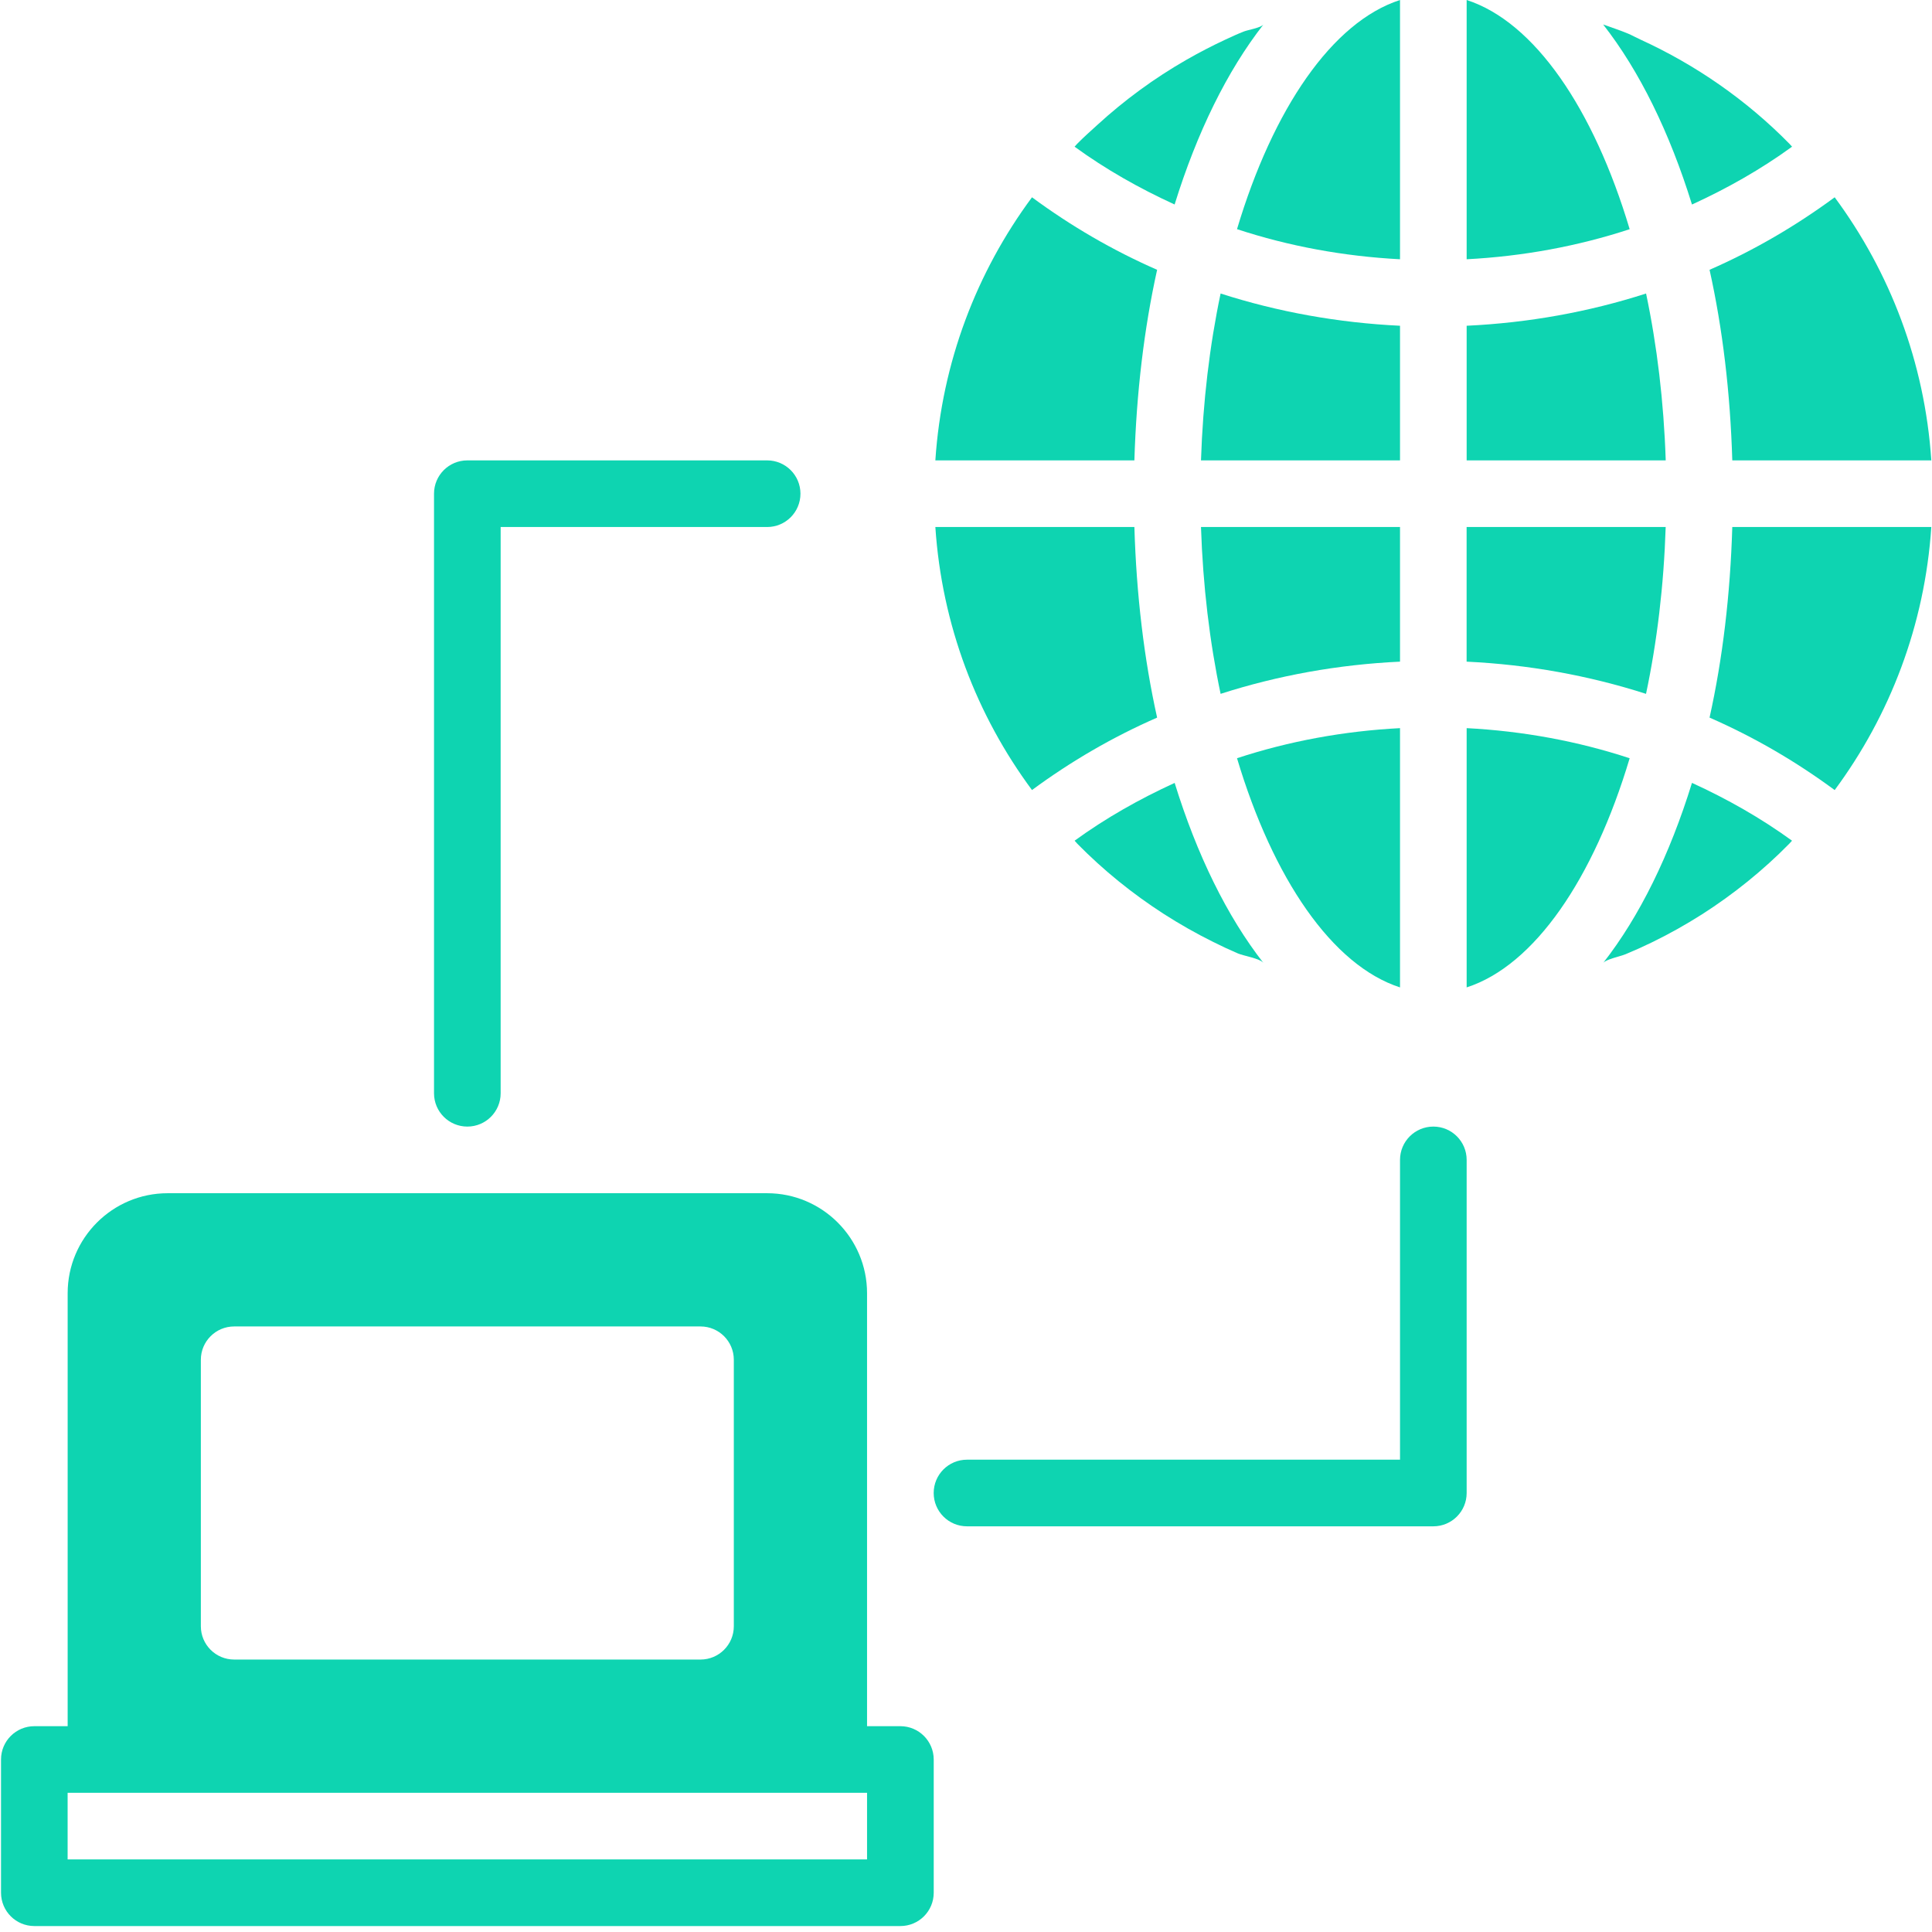
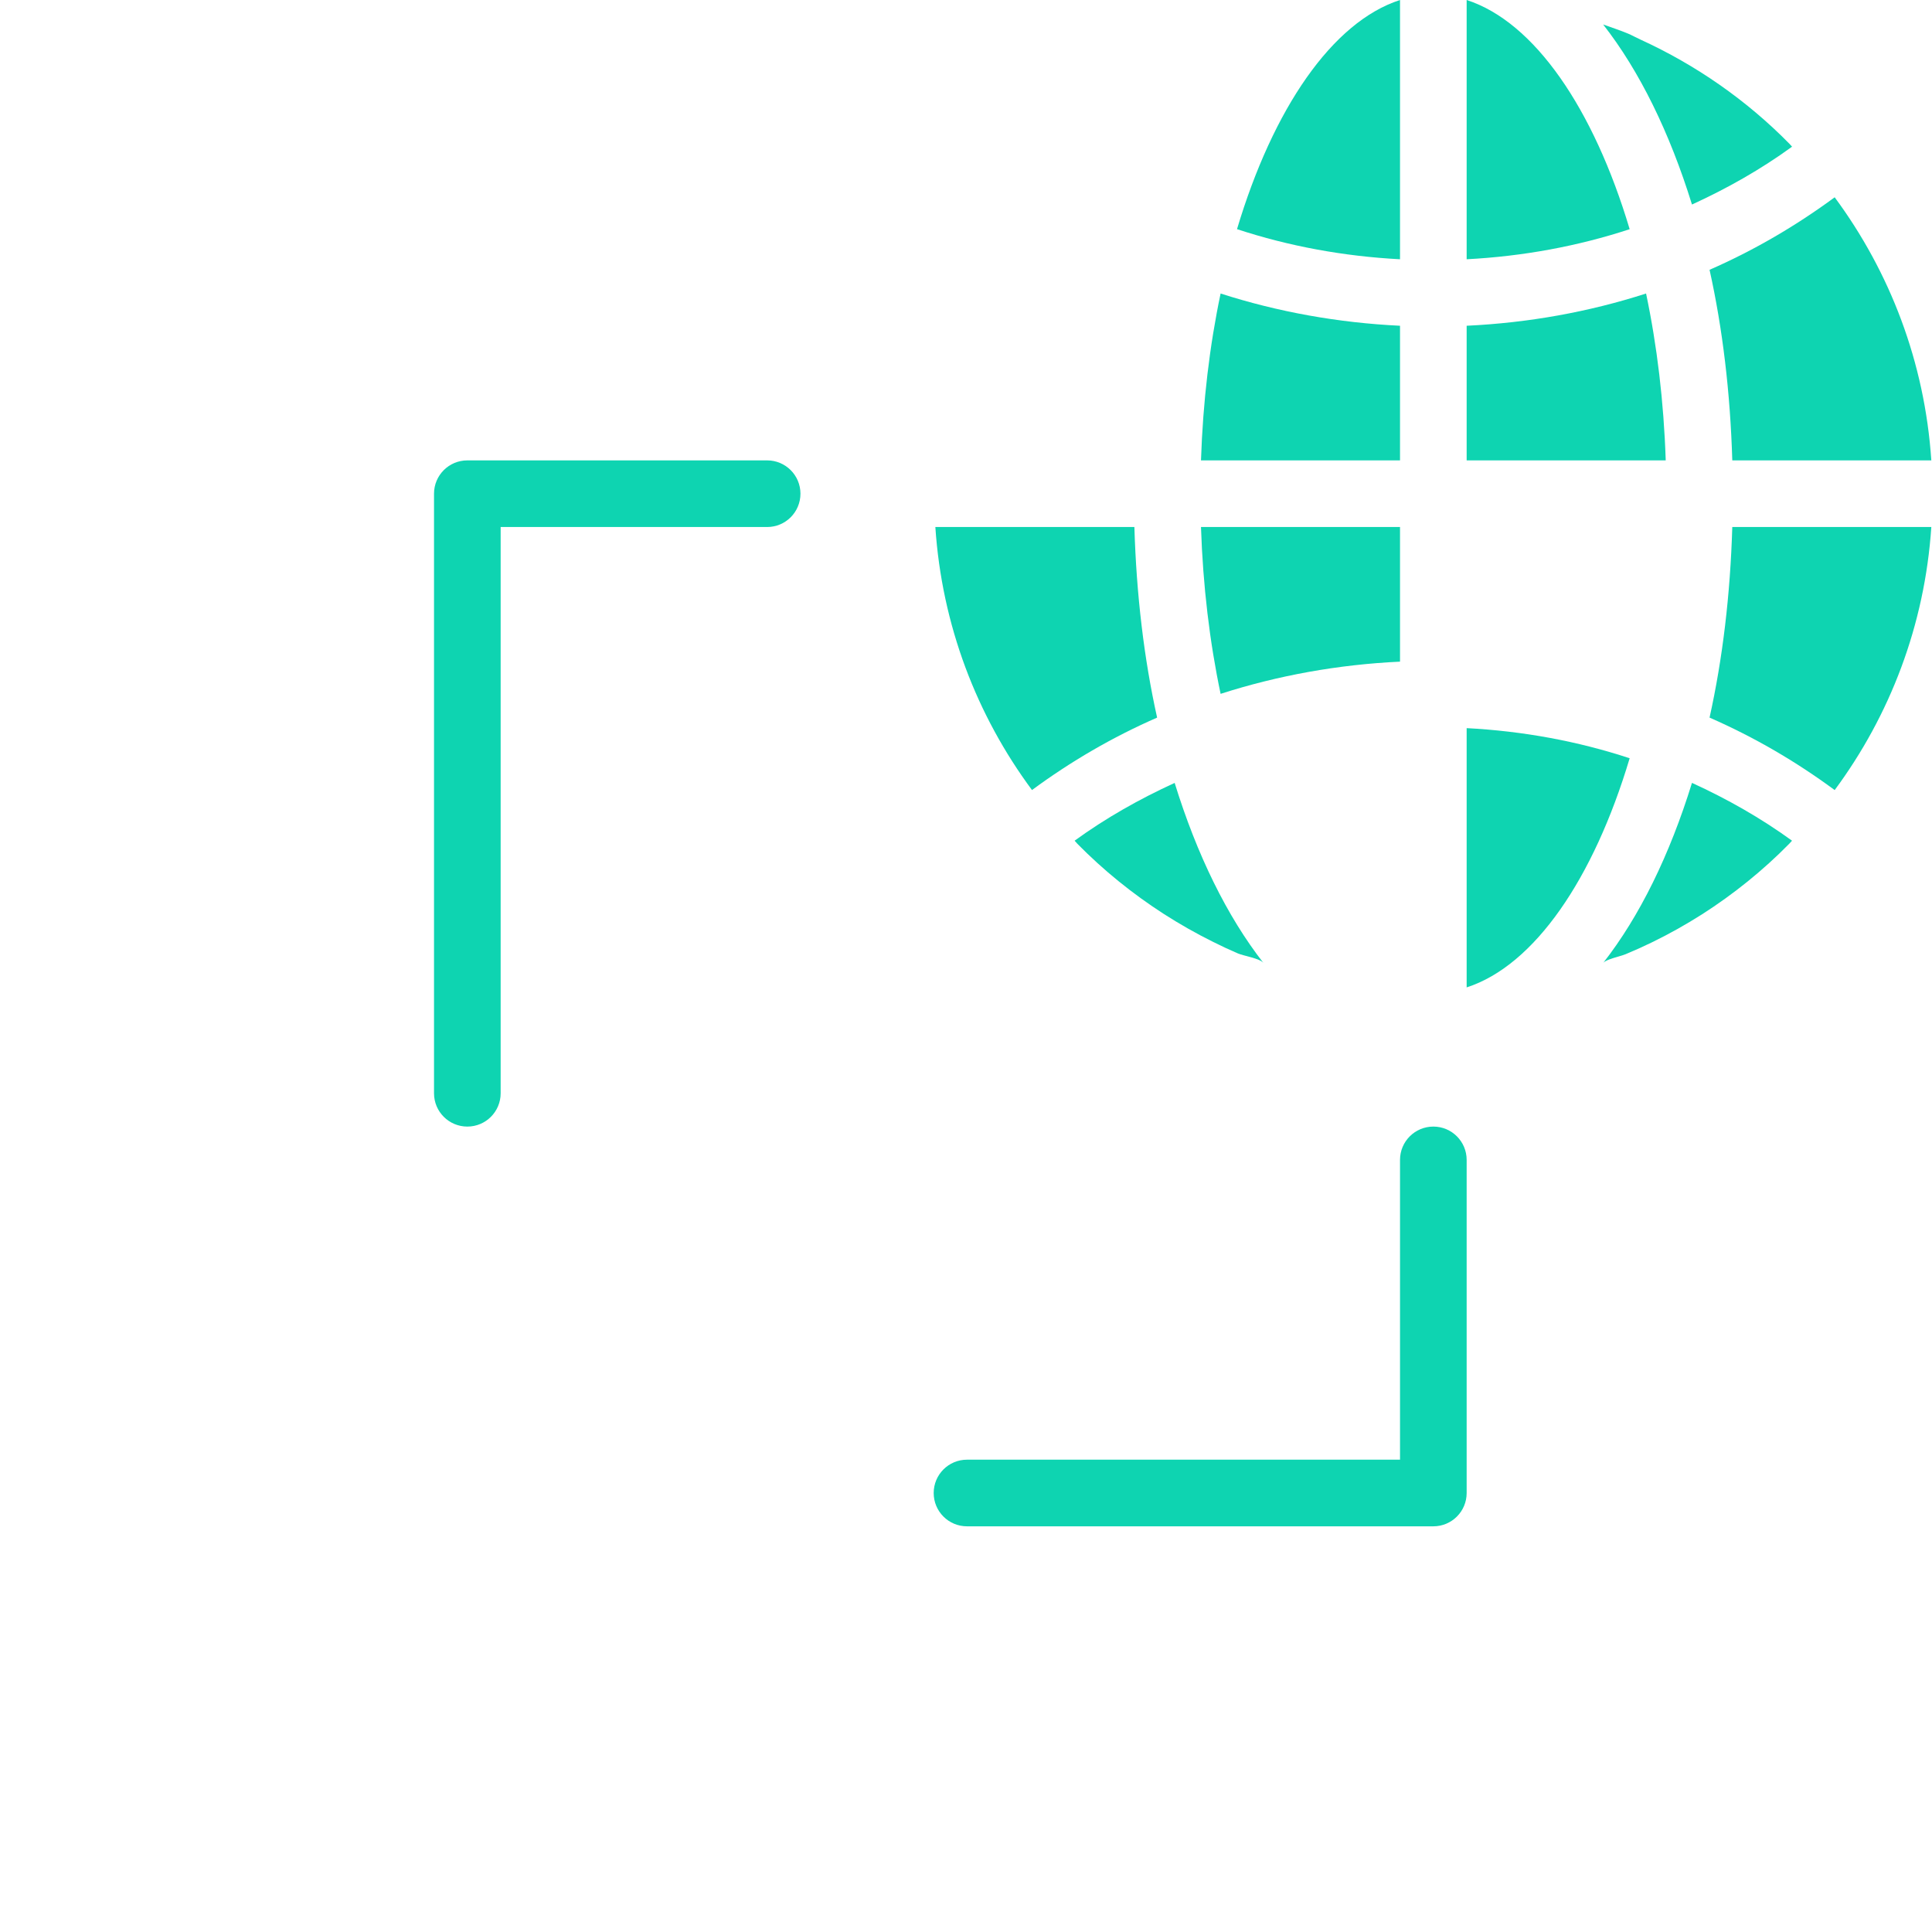
<svg xmlns="http://www.w3.org/2000/svg" width="51px" height="51px" viewBox="0 0 51 51" version="1.1">
  <title>icon5</title>
  <desc>Created with Sketch.</desc>
  <g id="Page-2" stroke="none" stroke-width="1" fill="none" fill-rule="evenodd">
    <g id="Cultura" transform="translate(-504, -1203)" fill="#0ED4B1" fill-rule="nonzero">
      <g id="icon5" transform="translate(504, 1203)">
-         <path d="M23.768,45.567 L22.888,45.567 L22.888,34.137 C22.888,32.682 21.704,31.498 20.25,31.498 L4.425,31.498 C2.969,31.498 1.786,32.682 1.786,34.137 L1.786,45.567 L0.907,45.567 C0.421,45.567 0.027,45.96 0.027,46.446 L0.027,49.963 C0.027,50.45 0.421,50.843 0.907,50.843 L23.769,50.843 C24.254,50.843 24.648,50.45 24.648,49.963 L24.648,46.446 C24.647,45.96 24.253,45.567 23.768,45.567 Z M5.302,35.894 C5.302,35.408 5.696,35.015 6.182,35.015 L18.492,35.015 C18.977,35.015 19.371,35.408 19.371,35.894 L19.371,42.929 C19.371,43.415 18.977,43.808 18.492,43.808 L6.182,43.808 C5.696,43.808 5.302,43.415 5.302,42.929 L5.302,35.894 Z M22.888,49.084 L1.785,49.084 L1.785,47.325 L22.888,47.325 L22.888,49.084 Z" id="Shape" />
-         <path d="M30.545,7.122 C29.372,6.609 28.266,5.964 27.242,5.208 C25.783,7.178 24.863,9.562 24.691,12.153 L29.945,12.153 C29.999,10.369 30.201,8.673 30.545,7.122 Z" id="Path" />
        <path d="M36.957,13.912 L31.703,13.912 C31.754,15.461 31.932,16.946 32.221,18.316 C33.736,17.829 35.328,17.542 36.957,17.466 L36.957,13.912 Z" id="Path" />
        <path d="M43.452,7.748 C41.937,8.236 40.345,8.522 38.716,8.599 L38.716,12.153 L43.971,12.153 C43.92,10.604 43.741,9.118 43.452,7.748 L43.452,7.748 Z" id="Path" />
-         <path d="M43.97,13.912 L38.715,13.912 L38.715,17.466 C40.345,17.543 41.936,17.83 43.451,18.316 C43.741,16.946 43.92,15.461 43.97,13.912 L43.97,13.912 Z" id="Path" />
        <path d="M45.128,18.943 C46.302,19.456 47.406,20.1 48.431,20.856 C49.889,18.887 50.809,16.503 50.982,13.912 L45.728,13.912 C45.675,15.696 45.473,17.392 45.128,18.943 L45.128,18.943 Z" id="Path" />
        <path d="M47.306,3.872 C47.281,3.847 47.259,3.818 47.233,3.792 C46.104,2.643 44.767,1.714 43.303,1.044 C43.193,0.995 43.091,0.936 42.981,0.889 C42.764,0.798 42.54,0.726 42.319,0.646 C43.28,1.874 44.076,3.501 44.664,5.399 C45.595,4.973 46.484,4.47 47.306,3.872 Z" id="Path" />
        <path d="M45.728,12.153 L50.982,12.153 C50.809,9.562 49.889,7.179 48.431,5.208 C47.406,5.963 46.302,6.608 45.128,7.122 C45.473,8.673 45.675,10.369 45.728,12.153 L45.728,12.153 Z" id="Path" />
-         <path d="M33.353,0.645 C33.282,0.736 32.946,0.787 32.833,0.832 C32.668,0.897 32.507,0.971 32.346,1.046 C31.995,1.21 31.649,1.389 31.311,1.583 C30.467,2.068 29.686,2.64 28.968,3.297 C28.79,3.459 28.609,3.619 28.439,3.792 C28.414,3.818 28.391,3.846 28.366,3.872 C29.188,4.47 30.077,4.973 31.007,5.398 C31.596,3.499 32.393,1.873 33.353,0.645 Z" id="Path" />
        <path d="M42.32,25.419 C42.396,25.322 42.778,25.244 42.908,25.19 C43.143,25.093 43.376,24.988 43.604,24.877 C44.061,24.655 44.505,24.406 44.934,24.133 C45.764,23.602 46.542,22.975 47.232,22.272 C47.258,22.247 47.28,22.218 47.305,22.192 C46.483,21.595 45.594,21.091 44.664,20.666 C44.077,22.566 43.281,24.192 42.32,25.419 Z" id="Path" />
        <path d="M28.367,22.192 C28.392,22.218 28.416,22.248 28.441,22.275 C29.13,22.975 29.897,23.595 30.723,24.127 C31.143,24.396 31.577,24.643 32.024,24.864 C32.239,24.972 32.457,25.074 32.679,25.169 C32.829,25.233 33.26,25.3 33.352,25.42 C32.392,24.192 31.595,22.566 31.008,20.667 C30.079,21.092 29.189,21.595 28.367,22.192 Z" id="Path" />
        <path d="M30.545,18.943 C30.2,17.393 29.998,15.697 29.945,13.912 L24.691,13.912 C24.863,16.503 25.783,18.886 27.242,20.855 C28.266,20.1 29.371,19.456 30.545,18.943 L30.545,18.943 Z" id="Path" />
-         <path d="M36.957,26.065 L36.957,19.221 C35.475,19.298 34.027,19.564 32.654,20.015 C33.605,23.196 35.169,25.487 36.957,26.065 L36.957,26.065 Z" id="Path" />
        <path d="M36.957,6.844 L36.957,0 C35.169,0.578 33.605,2.868 32.654,6.049 C34.027,6.501 35.475,6.766 36.957,6.844 Z" id="Path" />
        <path d="M38.716,0 L38.716,6.844 C40.199,6.766 41.647,6.501 43.019,6.05 C42.068,2.868 40.505,0.578 38.716,0 Z" id="Path" />
        <path d="M36.957,8.599 C35.328,8.521 33.736,8.235 32.221,7.748 C31.932,9.118 31.754,10.604 31.703,12.153 L36.957,12.153 L36.957,8.599 Z" id="Path" />
        <path d="M38.716,19.221 L38.716,26.065 C40.505,25.487 42.068,23.196 43.019,20.016 C41.646,19.564 40.199,19.298 38.716,19.221 L38.716,19.221 Z" id="Path" />
        <path d="M12.337,29.739 C12.822,29.739 13.216,29.346 13.216,28.86 L13.216,13.912 L20.251,13.912 C20.736,13.912 21.13,13.519 21.13,13.032 C21.13,12.546 20.736,12.153 20.251,12.153 L12.337,12.153 C11.851,12.153 11.457,12.546 11.457,13.032 L11.457,28.86 C11.457,29.346 11.851,29.739 12.337,29.739 Z" id="Path" />
        <path d="M37.837,29.739 C37.351,29.739 36.957,30.132 36.957,30.618 L36.957,38.532 L25.526,38.532 C25.041,38.532 24.647,38.925 24.647,39.412 C24.647,39.898 25.041,40.291 25.526,40.291 L37.837,40.291 C38.322,40.291 38.716,39.898 38.716,39.412 L38.716,30.618 C38.716,30.132 38.322,29.739 37.837,29.739 Z" id="Path" />
      </g>
    </g>
  </g>
</svg>